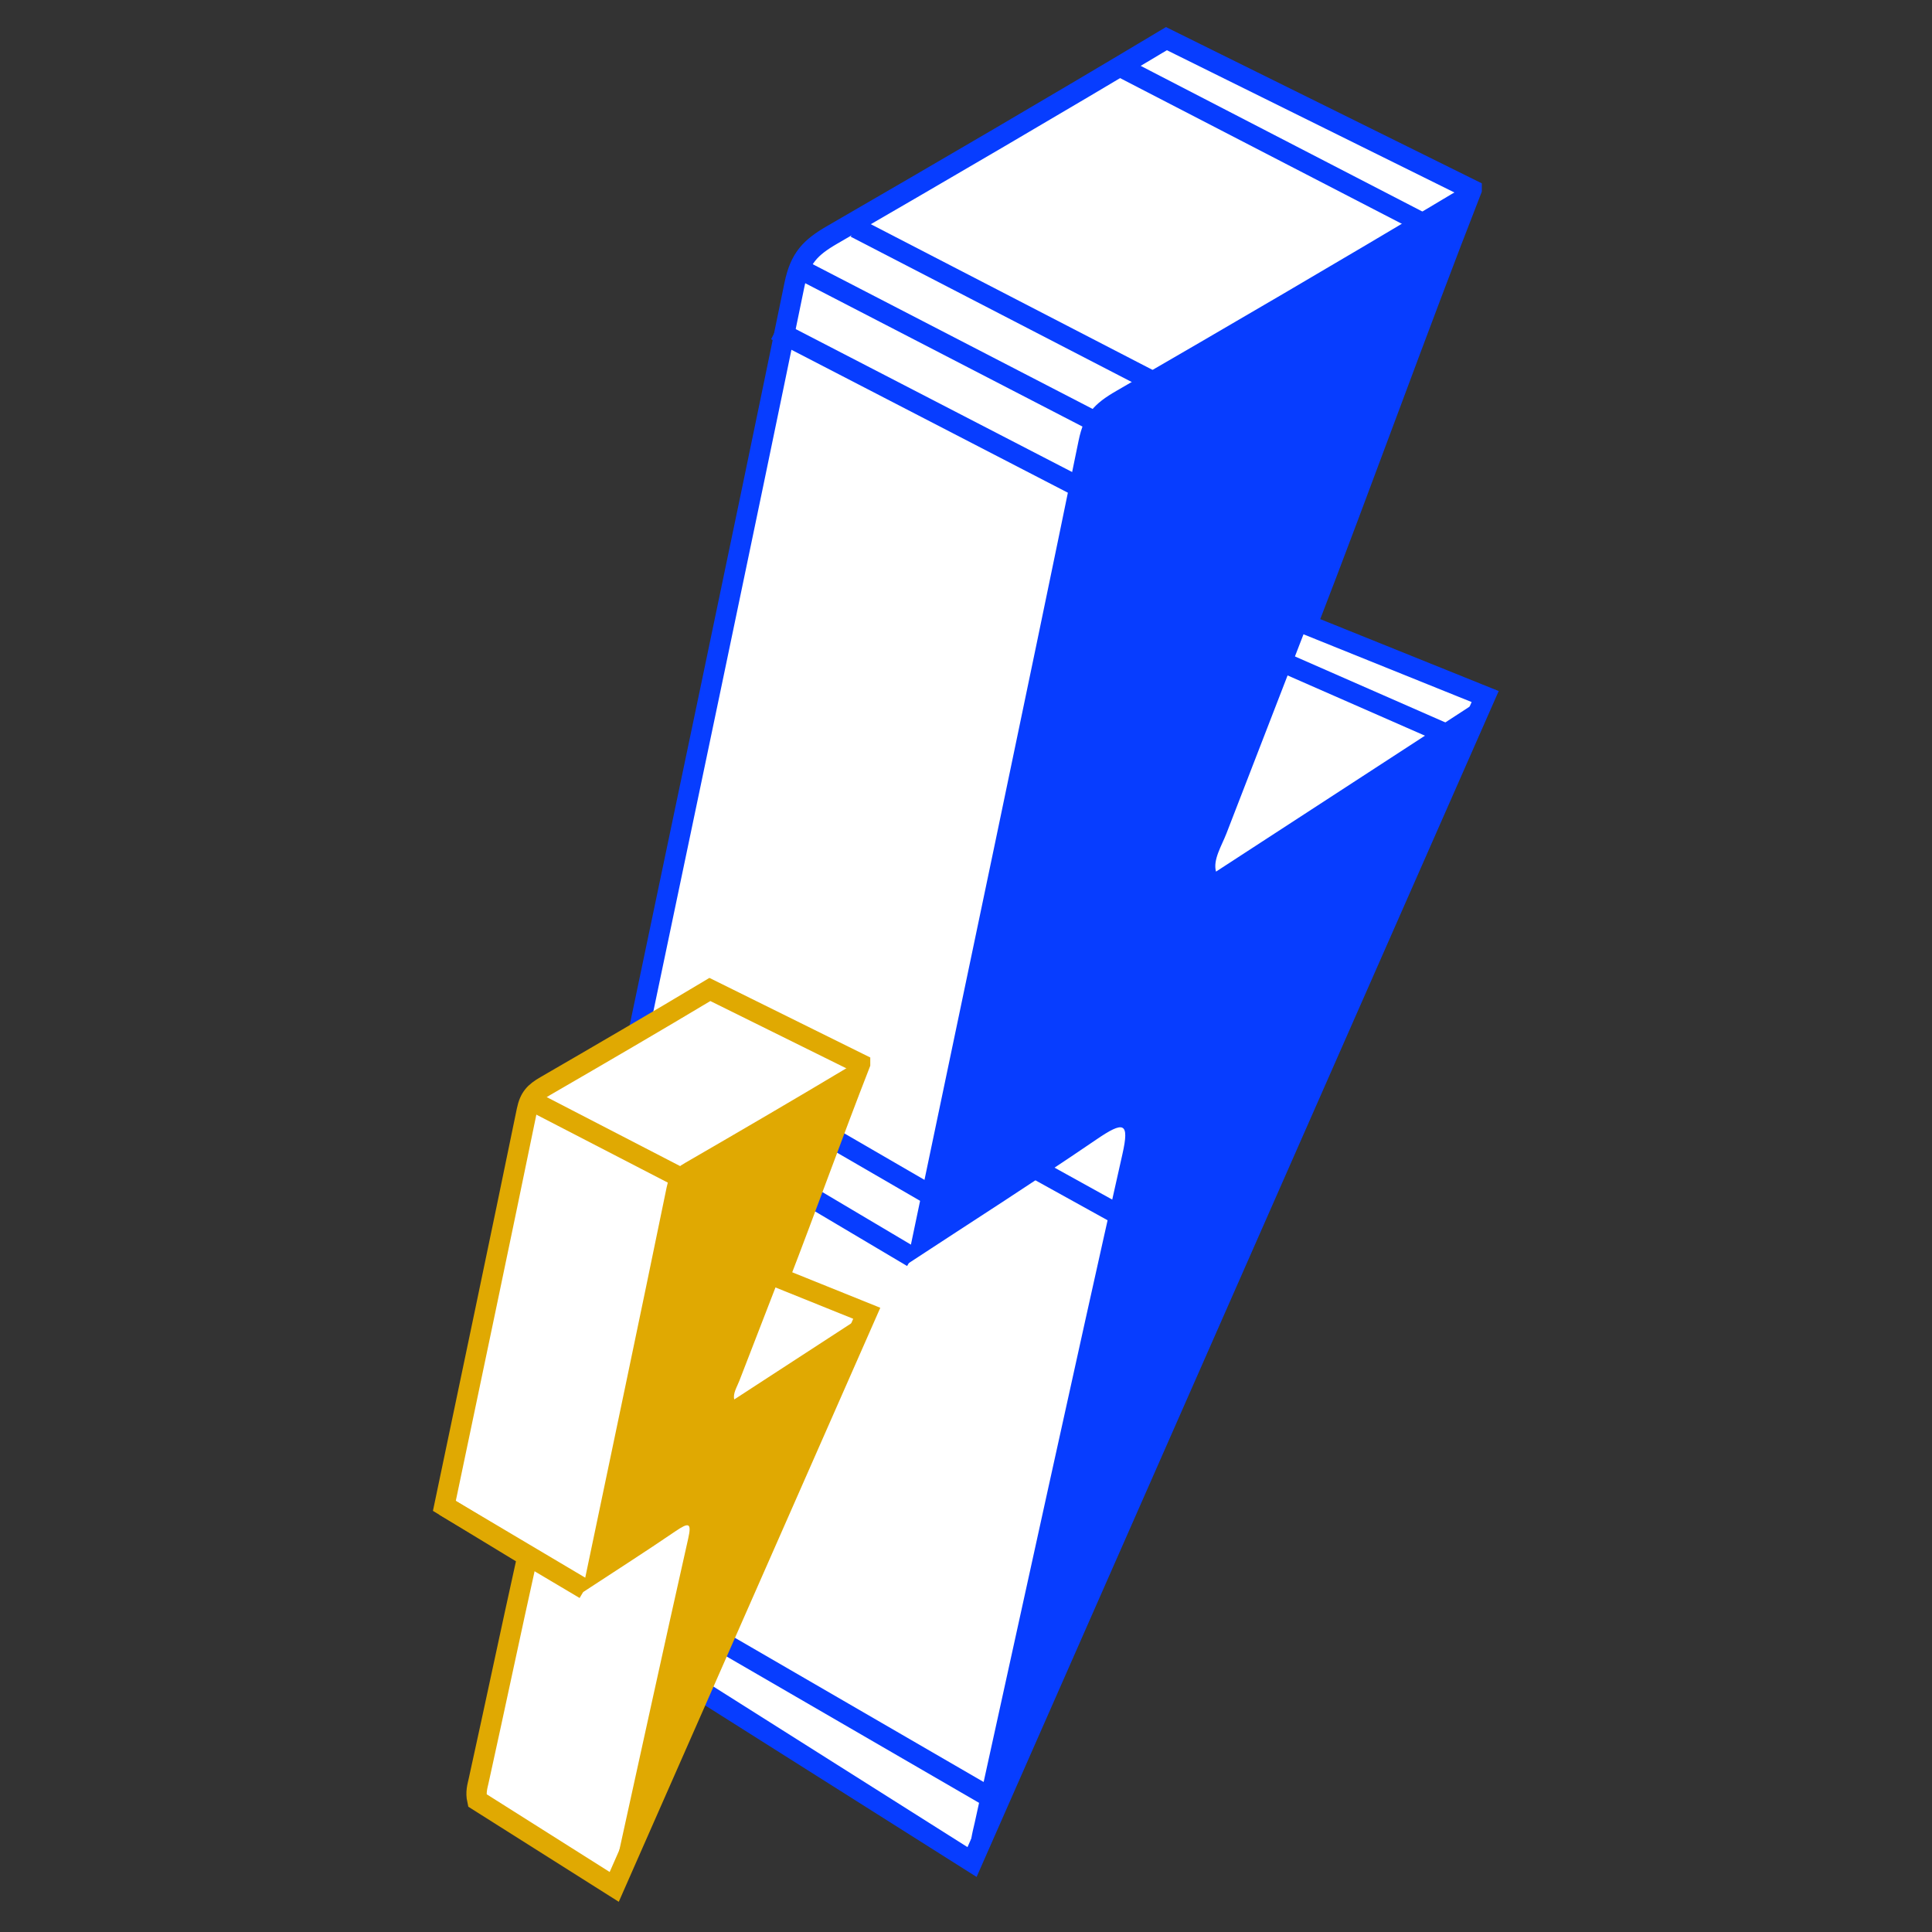
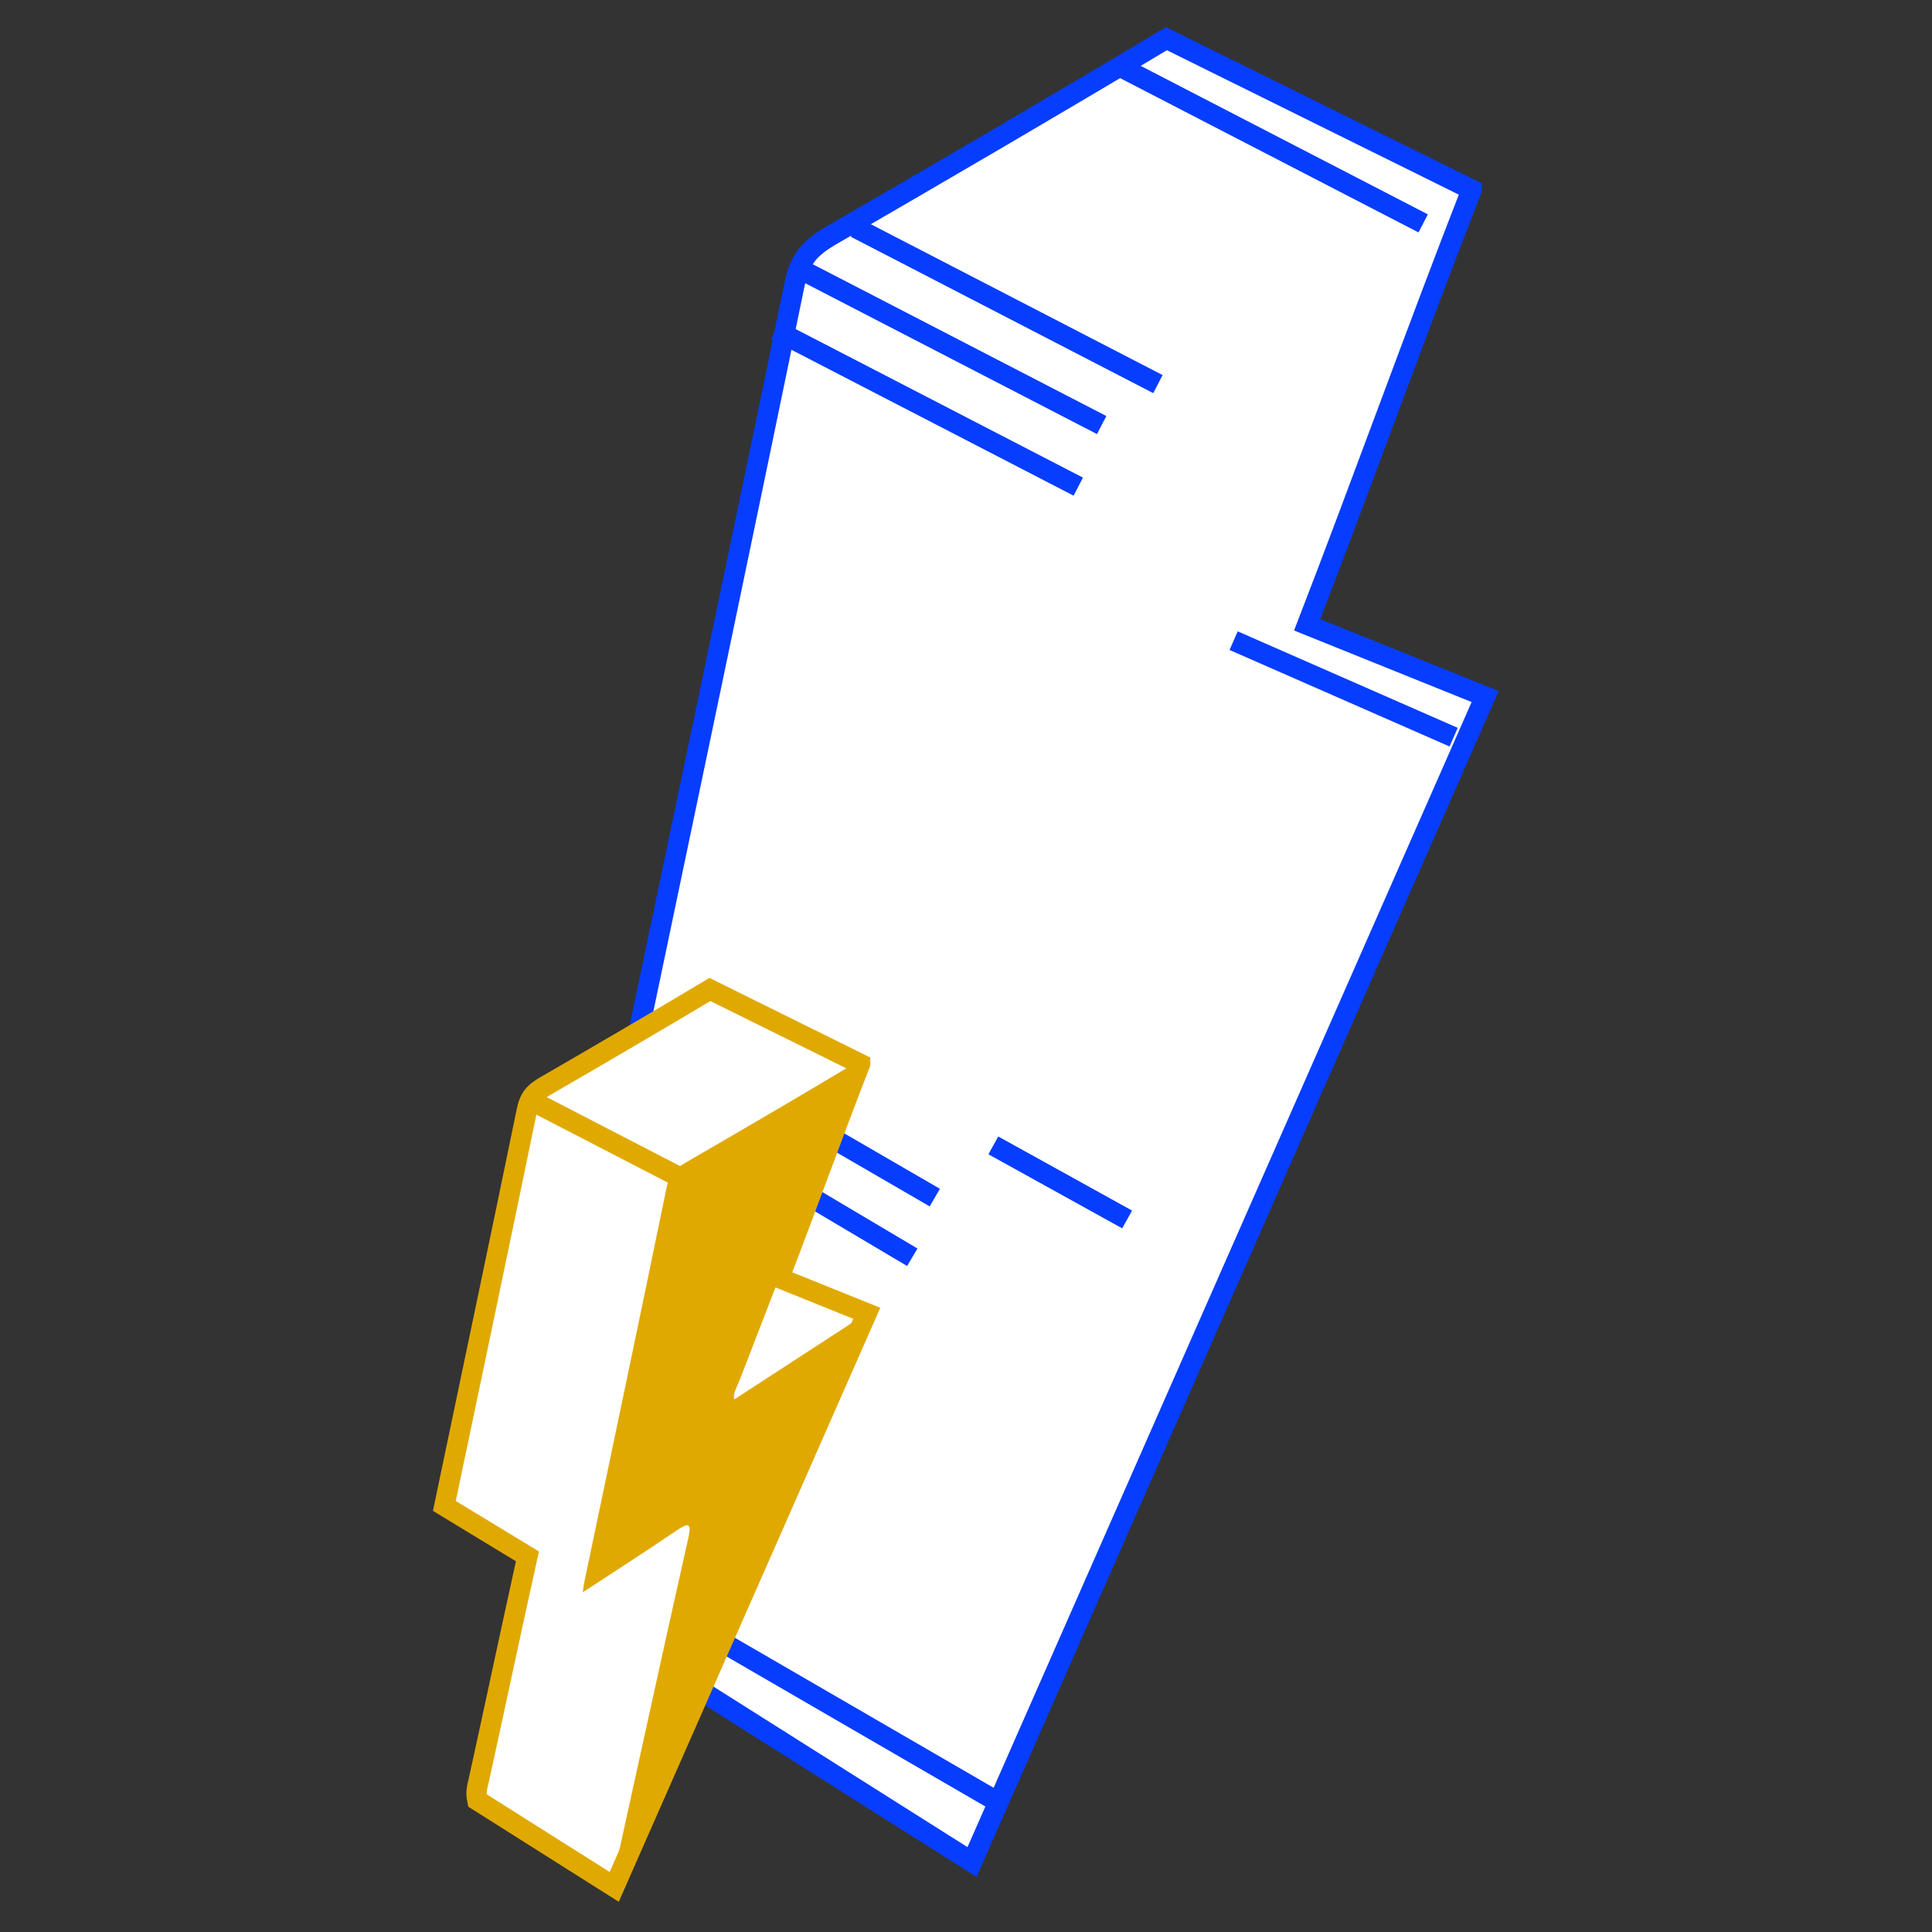
<svg xmlns="http://www.w3.org/2000/svg" fill="none" viewBox="0 0 300 300" height="300" width="300">
  <rect x="0" y="0" width="300" height="300" fill="#333333" stroke="none" />
  <path stroke-miterlimit="10" stroke-width="3.158" stroke="#073DFF" d="M175.021 10.406L221.995 34.695" />
  <path stroke-miterlimit="10" stroke-width="3.158" stroke="#073DFF" fill="white" d="M228.516 29.459C220.19 50.754 211.221 75.733 202.976 97.02L230.615 108.159C204.003 168.603 177.784 228.154 150.94 289.135L107.748 261.84C107.167 259.248 107.784 257.406 108.168 255.663C113.688 230.612 118.003 209.916 123.56 184.857L97.35 168.934C106.051 127.345 114.832 85.737 123.363 44.21C124.221 40.053 125.846 38.426 129.223 36.468C146.518 26.455 163.821 16.362 181.125 6L228.516 29.45V29.459Z" />
  <path fill="#073DFF" d="M110.809 254.879C110.666 255.549 110.514 256.22 110.371 256.881Z" />
-   <path fill="#073DFF" d="M150.936 289.132C177.789 228.152 203.999 168.601 230.611 108.157C216.149 117.562 202.49 126.448 188.822 135.344C188.313 133.52 189.688 131.356 190.439 129.425C202.847 97.339 215.246 65.244 227.788 33.14C229.432 28.938 229.754 27.535 225.242 30.234C207.939 40.596 190.644 50.69 173.341 60.703C169.955 62.66 168.329 64.296 167.48 68.445C158.949 109.963 150.168 151.579 141.467 193.169C141.288 194.018 141.217 194.832 141.029 196.19C150.927 189.691 160.602 183.522 170.232 176.951C174.511 174.028 175.413 174.233 174.288 179.222C166.489 213.856 158.985 248.392 151.365 282.964C150.981 284.707 150.364 286.549 150.945 289.141L150.936 289.132Z" />
  <path stroke-miterlimit="10" stroke-width="3.158" stroke="#073DFF" d="M141.658 195.227L97.35 168.934" />
  <path stroke-miterlimit="10" stroke-width="3.158" stroke="#073DFF" d="M124.094 41.715L171.068 66.004" />
  <path stroke-miterlimit="10" stroke-width="3.158" stroke="#073DFF" d="M132.828 35.355L179.802 59.645" />
  <path stroke-miterlimit="10" stroke-width="3.158" stroke="#073DFF" d="M120.459 51.277L167.433 75.566" />
  <path stroke-miterlimit="10" stroke-width="3.158" stroke="#073DFF" d="M174.016 10.398L220.989 34.688" />
  <path stroke-miterlimit="10" stroke-width="3.158" stroke="#073DFF" d="M98.643 158.996L145.155 185.963" />
  <path stroke-miterlimit="10" stroke-width="3.158" stroke="#073DFF" d="M107.979 252.582L154.491 279.549" />
  <path stroke-miterlimit="10" stroke-width="3.158" stroke="#073DFF" d="M154.244 177.855L175.021 189.357" />
  <path stroke-miterlimit="10" stroke-width="3.158" stroke="#073DFF" d="M191.557 99.481L225.722 114.468" />
  <path stroke-miterlimit="10" stroke-width="3.158" stroke="#E0A902" fill="white" d="M133.556 165.19C129.459 175.671 125.044 187.965 120.986 198.442L134.59 203.925C121.492 233.674 108.588 262.983 95.376 292.996L74.118 279.562C73.832 278.286 74.135 277.38 74.324 276.522C77.041 264.193 79.165 254.006 81.9 241.673L69 233.836C73.282 213.367 77.604 192.889 81.803 172.451C82.225 170.405 83.025 169.604 84.687 168.64C93.199 163.712 101.716 158.744 110.232 153.645L133.556 165.186V165.19Z" />
-   <path fill="#E0A902" d="M75.624 276.137C75.553 276.467 75.478 276.797 75.408 277.122Z" />
+   <path fill="#E0A902" d="M75.624 276.137Z" />
  <path fill="#E0A902" d="M95.372 292.994C108.588 262.981 121.488 233.672 134.586 203.923C127.468 208.551 120.745 212.925 114.018 217.303C113.768 216.406 114.445 215.341 114.814 214.39C120.921 198.598 127.024 182.802 133.197 167.001C134.006 164.933 134.164 164.242 131.944 165.571C123.427 170.671 114.915 175.639 106.399 180.567C104.733 181.53 103.932 182.336 103.515 184.377C99.316 204.811 94.994 225.294 90.712 245.763C90.624 246.181 90.588 246.582 90.496 247.25C95.368 244.051 100.129 241.015 104.869 237.781C106.975 236.343 107.419 236.444 106.865 238.899C103.027 255.945 99.333 272.943 95.583 289.958C95.394 290.816 95.091 291.722 95.376 292.998L95.372 292.994Z" />
-   <path stroke-miterlimit="10" stroke-width="3.158" stroke="#E0A902" d="M90.808 246.777L69 233.836" />
  <path stroke-miterlimit="10" stroke-width="3.158" stroke="#E0A902" d="M82.689 170.996L105.809 182.951" />
</svg>